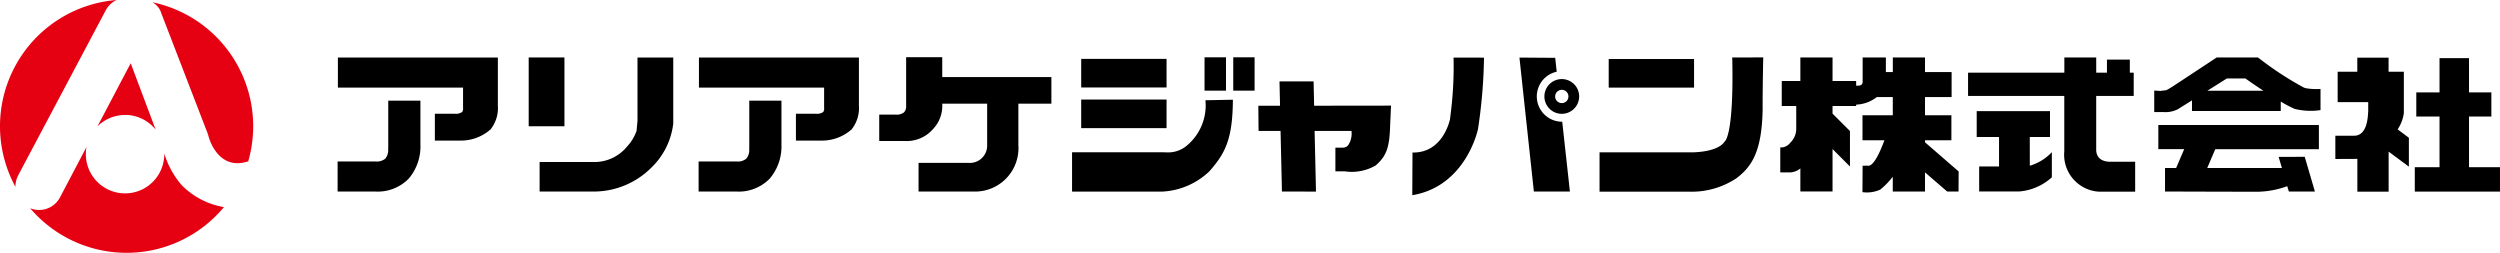
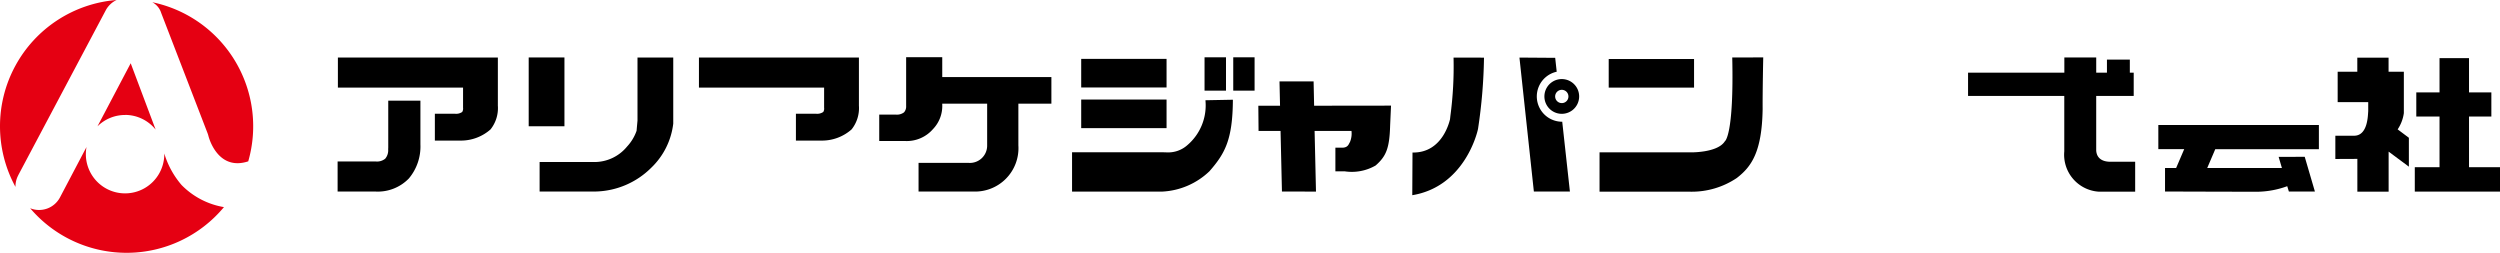
<svg xmlns="http://www.w3.org/2000/svg" width="180" height="18.201" viewBox="0 0 180 18.201">
  <defs>
    <clipPath id="clip-path">
      <path id="パス_934" data-name="パス 934" d="M0,0H180V18.2H0Z" transform="translate(0 0)" fill="none" />
    </clipPath>
  </defs>
  <g id="ありあけジャパン" transform="translate(0 0)">
    <g id="マスクグループ_7" data-name="マスクグループ 7" clip-path="url(#clip-path)">
      <path id="パス_404" data-name="パス 404" d="M9.007,8.274a2.817,2.817,0,0,1,2.2,1.059L9.41,4.554,7.016,9.1a2.813,2.813,0,0,1,1.991-.822" fill="#e50012" />
      <path id="パス_405" data-name="パス 405" d="M11.607.936,14.948,9.6a1.644,1.644,0,0,1,.068.227A.2.2,0,0,0,15.01,9.8c.092.353.785,2.5,2.863,1.817A9.121,9.121,0,0,0,10.965.161a1.317,1.317,0,0,1,.642.775" fill="#e50012" />
      <path id="パス_406" data-name="パス 406" d="M13.072,13.32a6.23,6.23,0,0,1-1.243-2.271c0,.016,0,.033,0,.05a2.824,2.824,0,0,1-5.648,0,2.887,2.887,0,0,1,.047-.513L4.32,14.21a1.7,1.7,0,0,1-2.149.782,9.113,9.113,0,0,0,13.953-.08,5.565,5.565,0,0,1-3.052-1.592" fill="#e50012" />
      <path id="パス_407" data-name="パス 407" d="M1.31,12.622,7.636.7A1.744,1.744,0,0,1,8.392,0,9.118,9.118,0,0,0,1.114,13.456a1.694,1.694,0,0,1,.2-.834" fill="#e50012" />
      <path id="パス_408" data-name="パス 408" d="M35.846,7.637V4.143H24.328V6.309H33.34V7.741l0,.016a.463.463,0,0,1-.062.305.766.766,0,0,1-.5.129H31.31v1.931h1.809a3.214,3.214,0,0,0,2.2-.806,2.461,2.461,0,0,0,.529-1.679" />
      <path id="パス_409" data-name="パス 409" d="M30.27,10.389V7.247H27.954v3.374l-.006.127a.94.94,0,0,1-.211.677.935.935,0,0,1-.694.2H24.308v2.166h2.723a3.109,3.109,0,0,0,2.41-.945,3.575,3.575,0,0,0,.829-2.455" />
      <path id="パス_410" data-name="パス 410" d="M61.842,7.637V4.143H50.324V6.309h9.012V7.741l0,.016a.449.449,0,0,1-.062.305.764.764,0,0,1-.495.129H57.306v1.931h1.809a3.214,3.214,0,0,0,2.2-.806,2.461,2.461,0,0,0,.529-1.679" />
-       <path id="パス_411" data-name="パス 411" d="M56.265,10.389V7.247H53.948v3.374l-.005.127a.937.937,0,0,1-.212.677.935.935,0,0,1-.694.2H50.3v2.166h2.724a3.107,3.107,0,0,0,2.409-.945,3.577,3.577,0,0,0,.83-2.455" />
      <path id="パス_940" data-name="パス 940" d="M0,0H2.574V4.954H0Z" transform="translate(38.066 4.137)" />
      <path id="パス_412" data-name="パス 412" d="M48.474,8.9V4.142H45.9l0,4.542s-.066.714-.065.73a3.217,3.217,0,0,1-.686,1.137,3.036,3.036,0,0,1-2.36,1.115H38.852v2.123H42.9a5.855,5.855,0,0,0,3.994-1.716A5.248,5.248,0,0,0,48.474,8.9" />
      <path id="パス_413" data-name="パス 413" d="M75.7,5.55H67.842V4.118h-2.6V7.6l0,.037a.627.627,0,0,1-.152.451.836.836,0,0,1-.565.165H63.305v1.9h1.866a2.5,2.5,0,0,0,2-.854,2.4,2.4,0,0,0,.671-1.779V7.464h3.233v3a1.244,1.244,0,0,1-1.323,1.264H66.136v2.06h3.887a3.124,3.124,0,0,0,3.3-3.323v-3H75.7Z" />
      <path id="パス_939" data-name="パス 939" d="M0,0H6.145V2.059H0Z" transform="translate(77.847 4.239)" />
      <path id="パス_938" data-name="パス 938" d="M0,0H6.145V2.059H0Z" transform="translate(77.847 7.167)" />
      <path id="パス_937" data-name="パス 937" d="M0,0H1.545V2.4H0Z" transform="translate(86.727 4.126)" />
      <path id="パス_936" data-name="パス 936" d="M0,0H1.536V2.4H0Z" transform="translate(88.794 4.126)" />
      <path id="パス_414" data-name="パス 414" d="M86.791,7.218a3.756,3.756,0,0,1-1.3,3.231,2.073,2.073,0,0,1-1.464.523l-.322-.009H77.188v2.831H83.7a5.286,5.286,0,0,0,3.379-1.463c1.128-1.287,1.672-2.285,1.689-5.151Z" />
      <path id="パス_935" data-name="パス 935" d="M0,0H6.145V2.059H0Z" transform="translate(115.827 4.249)" />
      <path id="パス_415" data-name="パス 415" d="M124.722,4.138c.128,5.646-.531,6.032-.531,6.032-.531.852-2.509.8-2.509.8h-6.515v2.832h6.515a5.813,5.813,0,0,0,3.362-.982c1.053-.812,1.818-1.866,1.866-4.971-.009-1.3.043-3.715.043-3.715Z" />
      <path id="パス_416" data-name="パス 416" d="M94.617,7.612l-.038-1.753H92.124l.039,1.753H90.6l.016,1.817H92.2l.1,4.36,2.451.006-.1-4.366h2.656a1.588,1.588,0,0,1-.113.805c-.082.109-.113.386-.531.4h-.515v1.7h.66a3.429,3.429,0,0,0,2.236-.418c.756-.66,1-1.238,1.045-2.863l.065-1.448Z" />
      <path id="パス_417" data-name="パス 417" d="M106.843,4.15l-2.188-.005a26.675,26.675,0,0,1-.225,4.183L104.4,8.6c0-.064-.451,2.429-2.7,2.381l-.016,3.073c3.7-.611,4.658-4.389,4.734-4.777a37.415,37.415,0,0,0,.43-5.128" />
      <path id="パス_418" data-name="パス 418" d="M113.333,6.06a1.251,1.251,0,1,0,.366.884,1.244,1.244,0,0,0-.366-.884m-.885,1.363a.478.478,0,1,1,.479-.479.475.475,0,0,1-.479.479" />
      <path id="パス_419" data-name="パス 419" d="M112.448,8.764a1.821,1.821,0,0,1-.365-3.6l-.109-1L109.4,4.145l1.038,9.644h2.595l-.553-5.027-.032,0" />
-       <path id="パス_420" data-name="パス 420" d="M138.6,10.245V10.1H140.5V8.3H138.6V6.99h1.916v-1.8H138.6V4.137h-2.317V5.188h-.5V4.137h-1.673v1.8c-.056.225-.189.234-.467.23V5.831h-1.7V4.137h-2.317V5.831h-1.34v1.8h1.043V9.244a1.389,1.389,0,0,1-.427,1.029.891.891,0,0,1-.554.339l-.168,0v1.8h.556a1.24,1.24,0,0,0,.89-.286v1.66h2.317V10.731l1.254,1.256V9.434l-1.254-1.252V7.633h1.7v-.1a2.569,2.569,0,0,0,1.489-.545h1.149V8.3H134.1v1.8h1.578c-.28.76-.8,1.98-1.239,1.823-.213.011-.166.011-.332.011l-.011,1.9a2.316,2.316,0,0,0,1.283-.183,5.755,5.755,0,0,0,.9-.923v1.064H138.6v-1.38l1.6,1.38h.814l.009-1.448Z" />
      <path id="パス_421" data-name="パス 421" d="M151.956,11.646c-.195,0-.977-.009-1.029-.809V6.906h2.7V5.233h-.279V4.29H151.7v.943h-.772V4.139h-2.295V5.233H141.7V6.906h6.928V10.9a2.665,2.665,0,0,0,2.478,2.9c.012,0,2.626,0,2.626,0V11.646Z" />
-       <path id="パス_422" data-name="パス 422" d="M146.144,9.866H147.6V8h-5.277V9.866h1.608v2.121H142.5v1.8h2.878a3.967,3.967,0,0,0,2.355-1.021v-1.81a3.55,3.55,0,0,1-1.586.976Z" />
      <path id="パス_423" data-name="パス 423" d="M155.4,10.739h1.863l-.581,1.356h-.8v1.694s5.227.017,6.665.017a6.549,6.549,0,0,0,2.134-.4l.118.384h1.874l-.733-2.5-1.878.006.235.8H158.92l.58-1.356h7.46V9H155.4Z" />
-       <path id="パス_424" data-name="パス 424" d="M156.718,7.906l.072-.03.066-.044.967-.606v.766h6.391v-.68a8.613,8.613,0,0,0,.992.525,4.8,4.8,0,0,0,1.871.091l0-1.523a4.554,4.554,0,0,1-1.094-.061l0,0-.109-.042a22.976,22.976,0,0,1-3.084-2l-.221-.163H159.6l-.209.138-2.955,1.948c-.012,0-.258.171-.461.268l-.268.032-.161.022-.441-.027V8.067h.648a1.964,1.964,0,0,0,.962-.161m3.619-2.257h1.336c.258.188.749.525,1.3.885h-4.043Z" />
      <path id="パス_425" data-name="パス 425" d="M177.769,12.036V8.389h1.609V6.652h-1.609V4.186h-2.123V6.652h-1.673V8.389h1.673v3.647h-1.781v1.759H180V12.036Z" />
      <path id="パス_426" data-name="パス 426" d="M173.439,9.92l-.808-.605a2.778,2.778,0,0,0,.446-1.172l0-.042V5.164h-1.1V4.153h-2.251V5.164h-1.414V7.352h2.2v.655c-.027.248-.009,1.765-1.016,1.765h-1.351v1.674s1.507,0,1.585-.01V13.8h2.251V10.917L173.439,12Z" />
    </g>
  </g>
</svg>